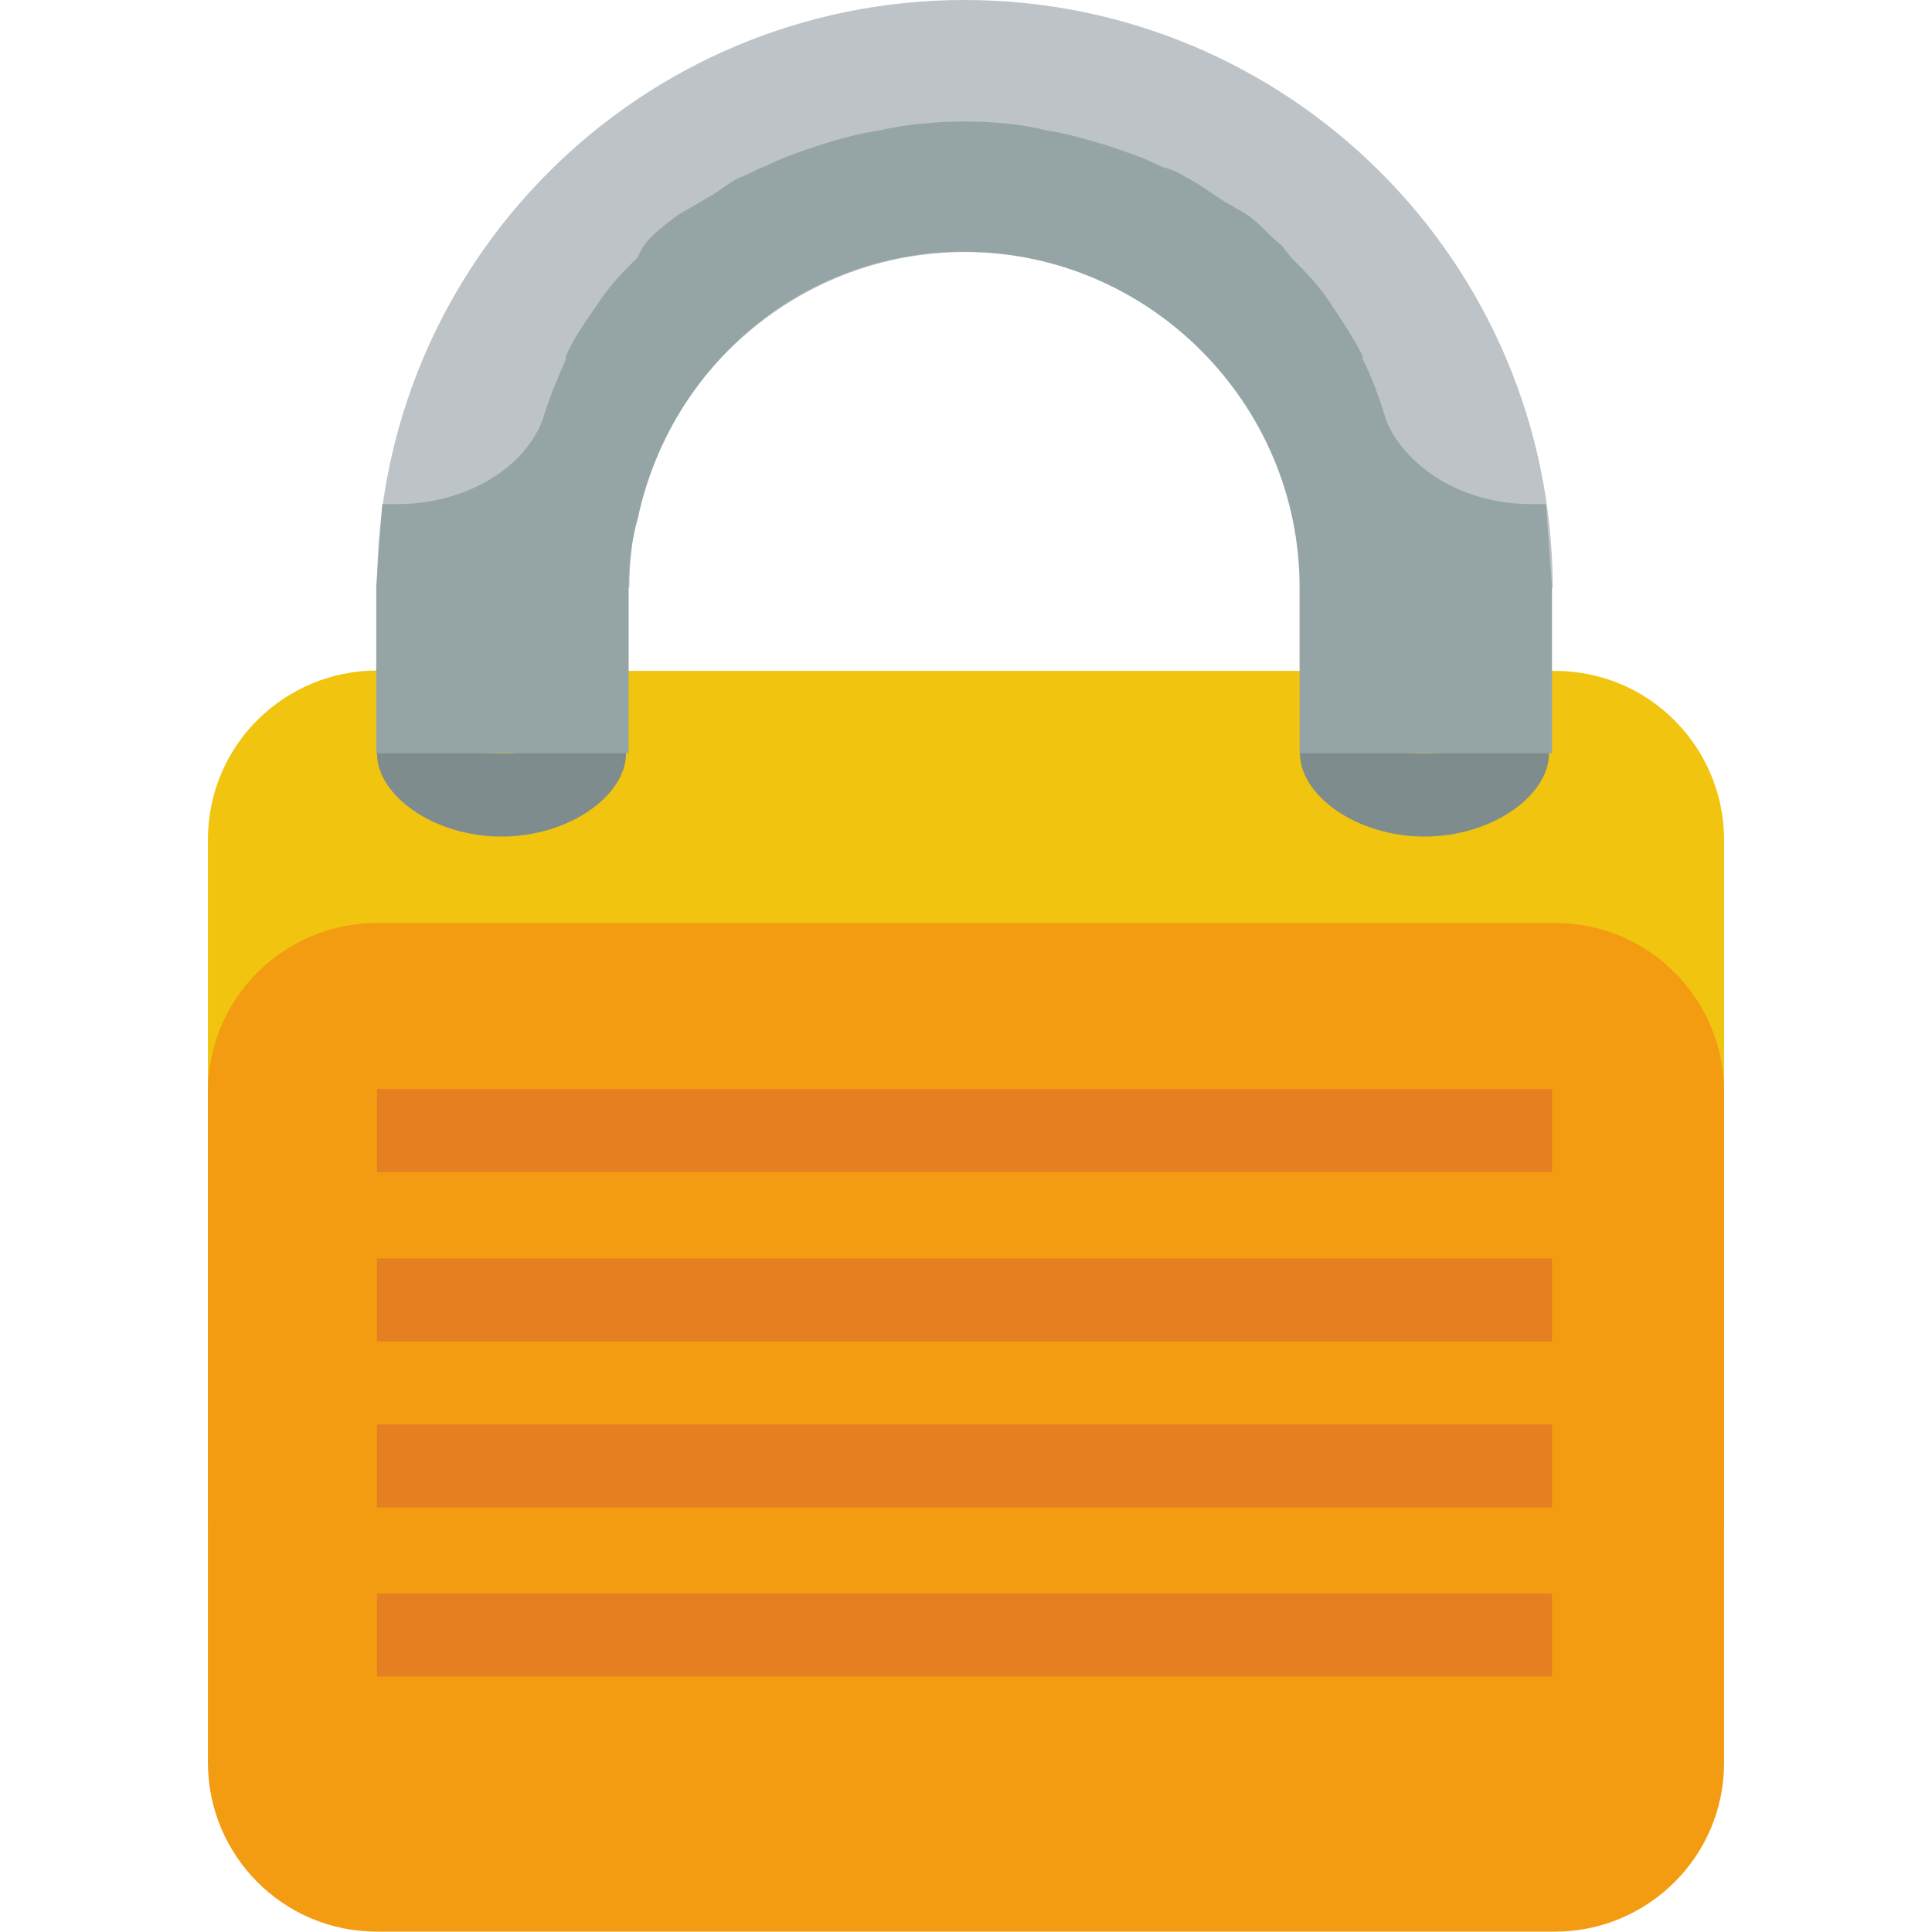
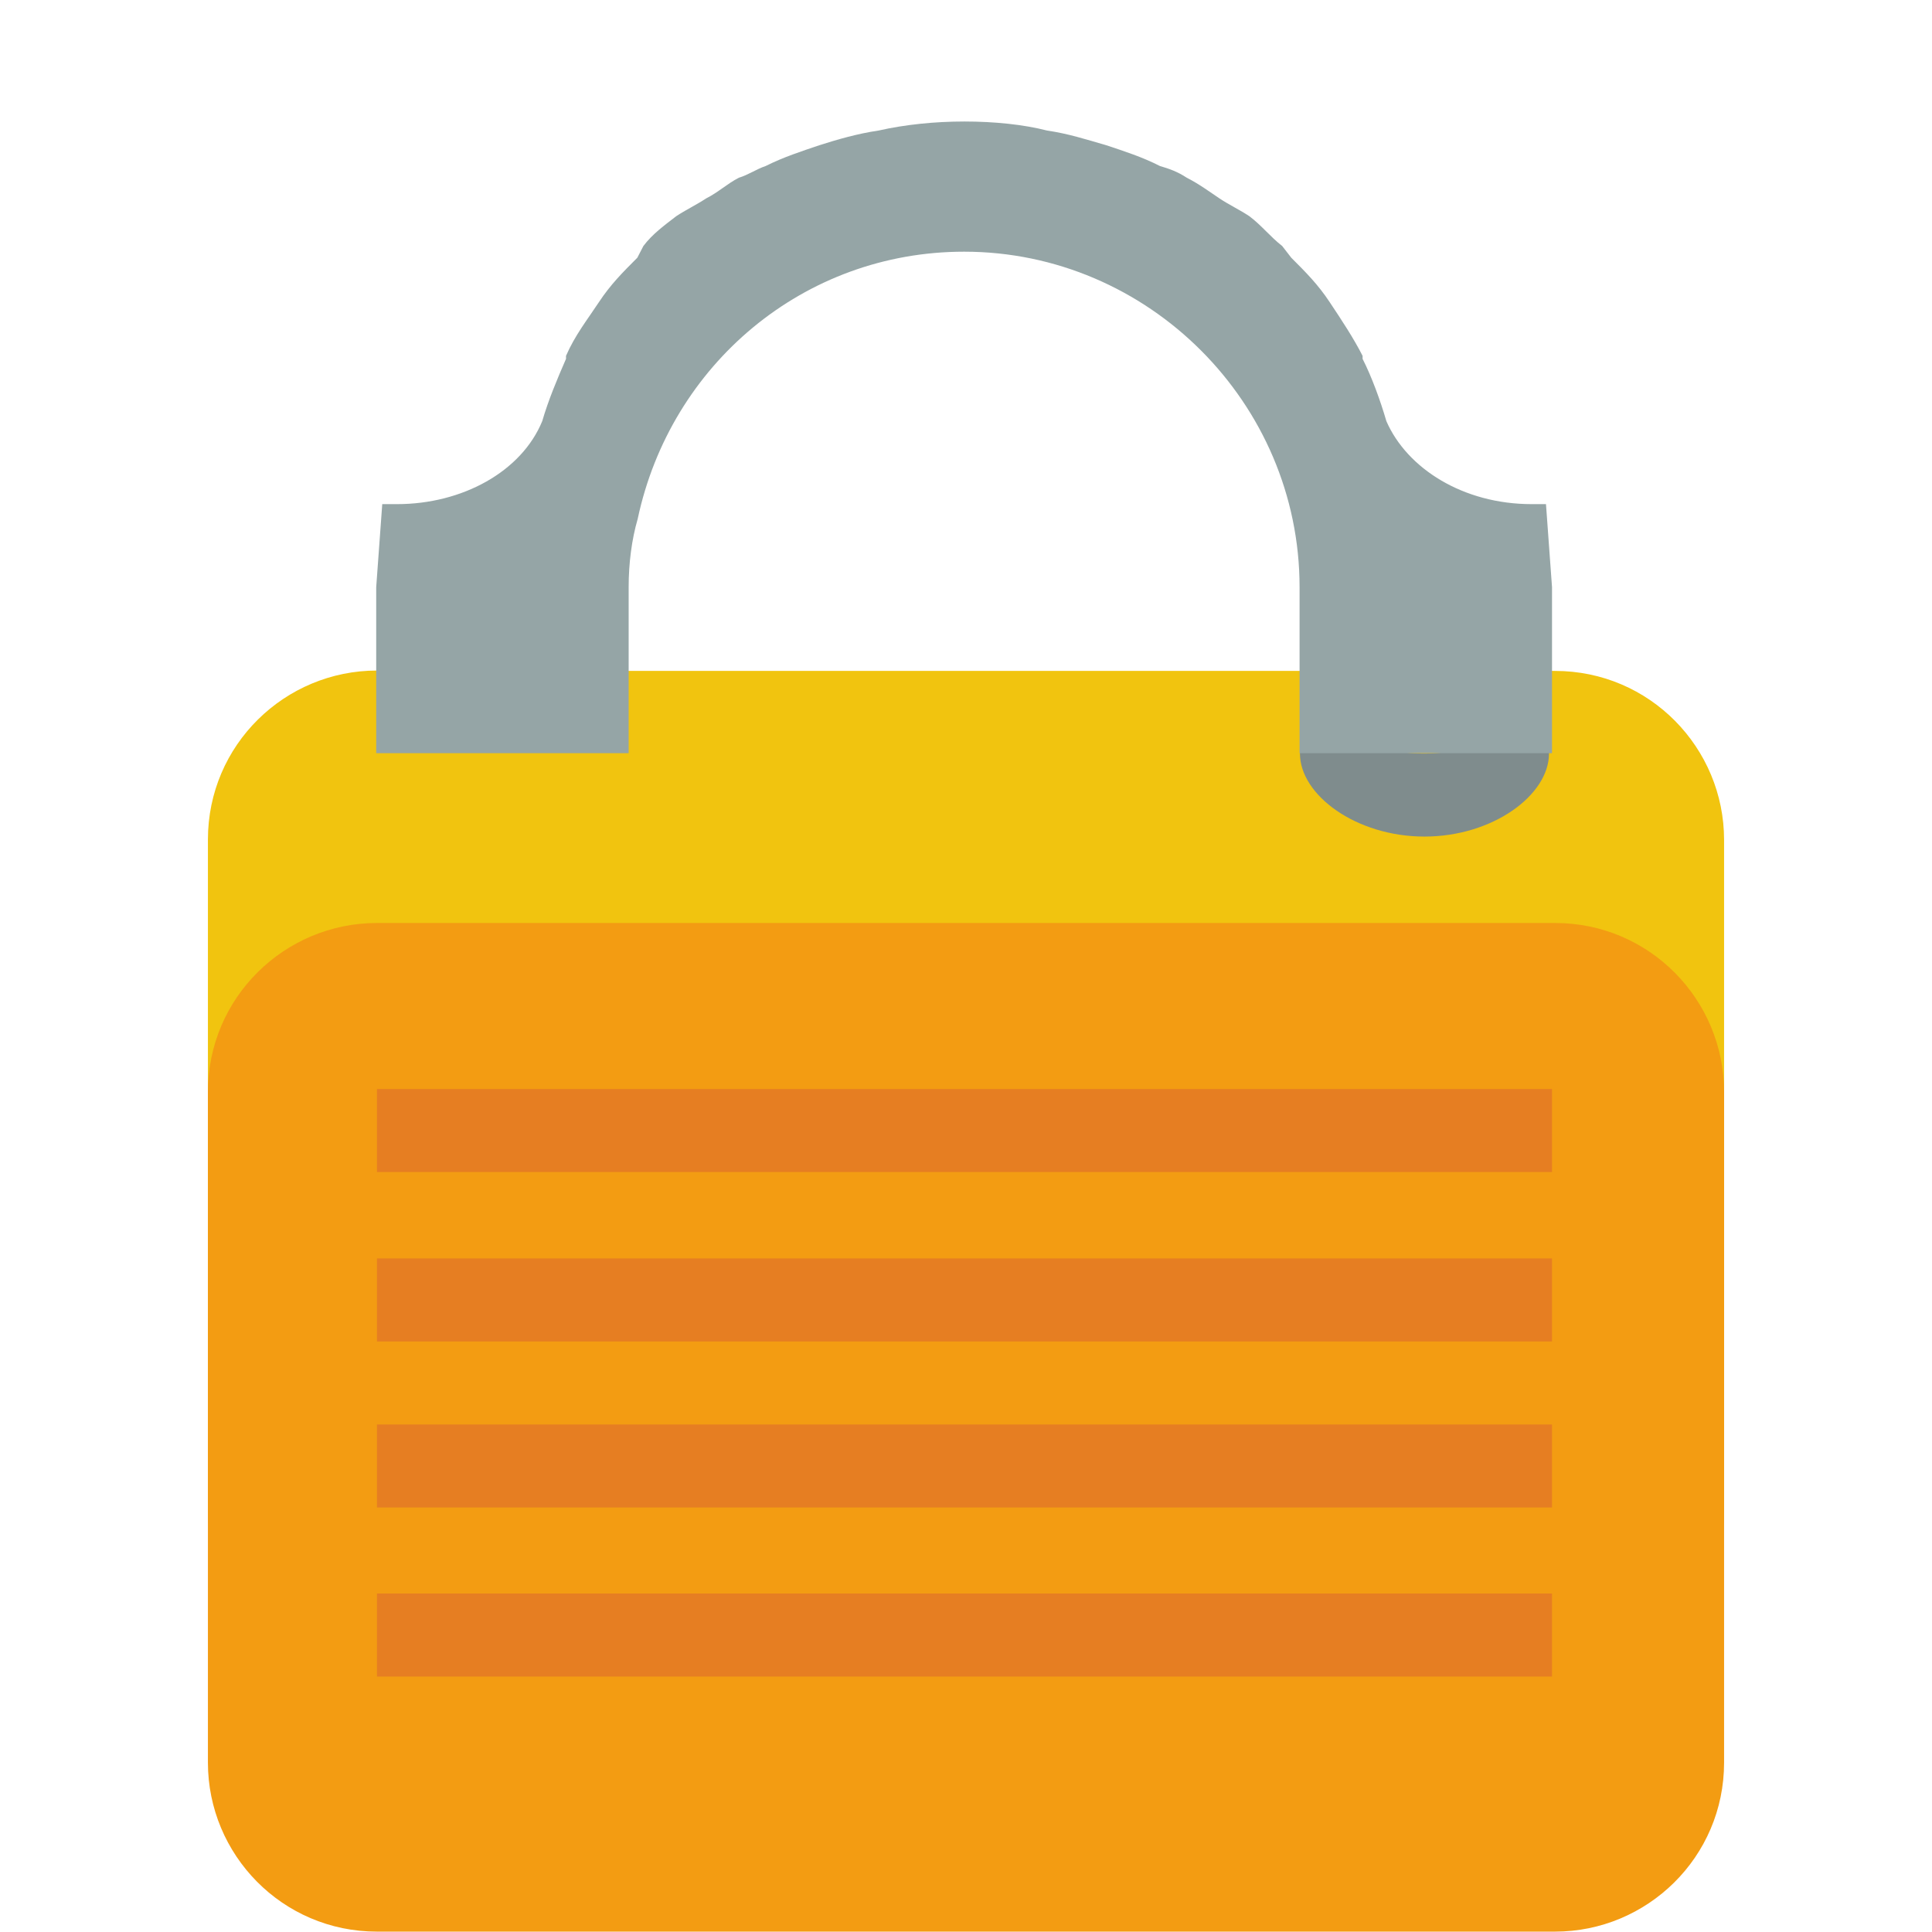
<svg xmlns="http://www.w3.org/2000/svg" version="1.1" id="Layer_1" x="0px" y="0px" viewBox="0 0 512 512" style="enable-background:new 0 0 512 512;" xml:space="preserve">
  <style type="text/css">
	.st0{fill:#F1C40F;}
	.st1{fill:#F39C12;}
	.st2{fill:#BDC3C7;}
	.st3{fill:#E67E22;}
	.st4{fill:#7F8C8D;}
	.st5{fill:#95A5A6;}
</style>
  <g id="XMLID_1_">
    <path id="XMLID_3_" class="st0" d="M99.9,177.7c-24.4,0-44.8,19.7-44.8,44.8v22v133.7v22c0,24.4,19.7,44.8,44.8,44.8h44.8h222.6   h44.8c24.4,0,44.8-19.7,44.8-44.8V244.6v-22c0-24.4-19.7-44.8-44.8-44.8h-44.8H99.9z" />
    <path id="XMLID_4_" class="st1" d="M99.9,244.6c-24.4,0-44.8,19.7-44.8,44.8v22v133.7v22c0,24.4,19.7,44.8,44.8,44.8h44.8h222.6   h44.8c24.4,0,44.8-19.7,44.8-44.8V311.4v-22c0-24.4-19.7-44.8-44.8-44.8h-44.8H99.9z" />
-     <path id="XMLID_5_" class="st2" d="M255.6,0C169.9,0,99.9,69.2,99.9,155.7h66.9c0-48.8,40.1-88.9,88.9-88.9s88.9,40.1,88.9,88.9   h66.9C411.3,69.2,341.3,0,255.6,0z" />
    <path id="XMLID_10_" class="st3" d="M99.9,288.6v22h311.4v-22H99.9z M99.9,333.5v22h311.4v-22H99.9z M99.9,377.5v22h311.4v-22   C411.3,377.5,99.9,377.5,99.9,377.5z M99.9,422.3v22h311.4v-22H99.9z" />
-     <path id="XMLID_11_" class="st4" d="M99.9,177.7v22c0,11,14.9,22,33,22c18.1,0,33-11,33-22v-22c0,11-14.9,22-33,22   S99.9,188.8,99.9,177.7z" />
    <path id="XMLID_12_" class="st4" d="M344.5,177.7v22c0,11,14.9,22,33,22c18.1,0,33-11,33-22v-22c0,11-14.9,22-33,22   C359.4,199.8,344.5,188.8,344.5,177.7z" />
    <path id="XMLID_13_" class="st5" d="M255.6,32.2c-7.9,0-15.7,0.8-22.8,2.4c-5.5,0.8-11,2.4-15.7,3.9c-4.7,1.6-9.4,3.1-14.2,5.5   c-2.4,0.8-4.7,2.4-7.1,3.1c-3.1,1.6-5.5,3.9-8.7,5.5c-2.4,1.6-5.5,3.1-7.9,4.7c-3.1,2.4-6.3,4.7-8.7,7.9l-1.6,3.1   c-3.9,3.9-7.1,7.1-10.2,11.8c-3.1,4.7-6.3,8.7-8.7,14.2v0.8c-2.4,5.5-4.7,11-6.3,16.5c-5.5,13.4-21.2,22-38.5,22h-3.1h-0.8l-1.6,22   v22v22h66.9v-22v-22c0-6.3,0.8-12.6,2.4-18.1c8.7-40.9,44-70.8,86.5-70.8c48.8,0,88.9,40.1,88.9,88.9v22v22h66.9v-22v-22l-1.6-22   H409h-3.1c-18.1,0-33-9.4-38.5-22c-1.6-5.5-3.9-11.8-6.3-16.5v-0.8c-2.4-4.7-5.5-9.4-8.7-14.2c-3.1-4.7-6.3-7.9-10.2-11.8l-2.4-3.1   c-3.1-2.4-5.5-5.5-8.7-7.9c-2.4-1.6-5.5-3.1-7.9-4.7s-5.5-3.9-8.7-5.5c-2.4-1.6-4.7-2.4-7.1-3.1c-4.7-2.4-9.4-3.9-14.2-5.5   c-5.5-1.6-10.2-3.1-15.7-3.9C271.3,33,263.5,32.2,255.6,32.2z" />
  </g>
</svg>